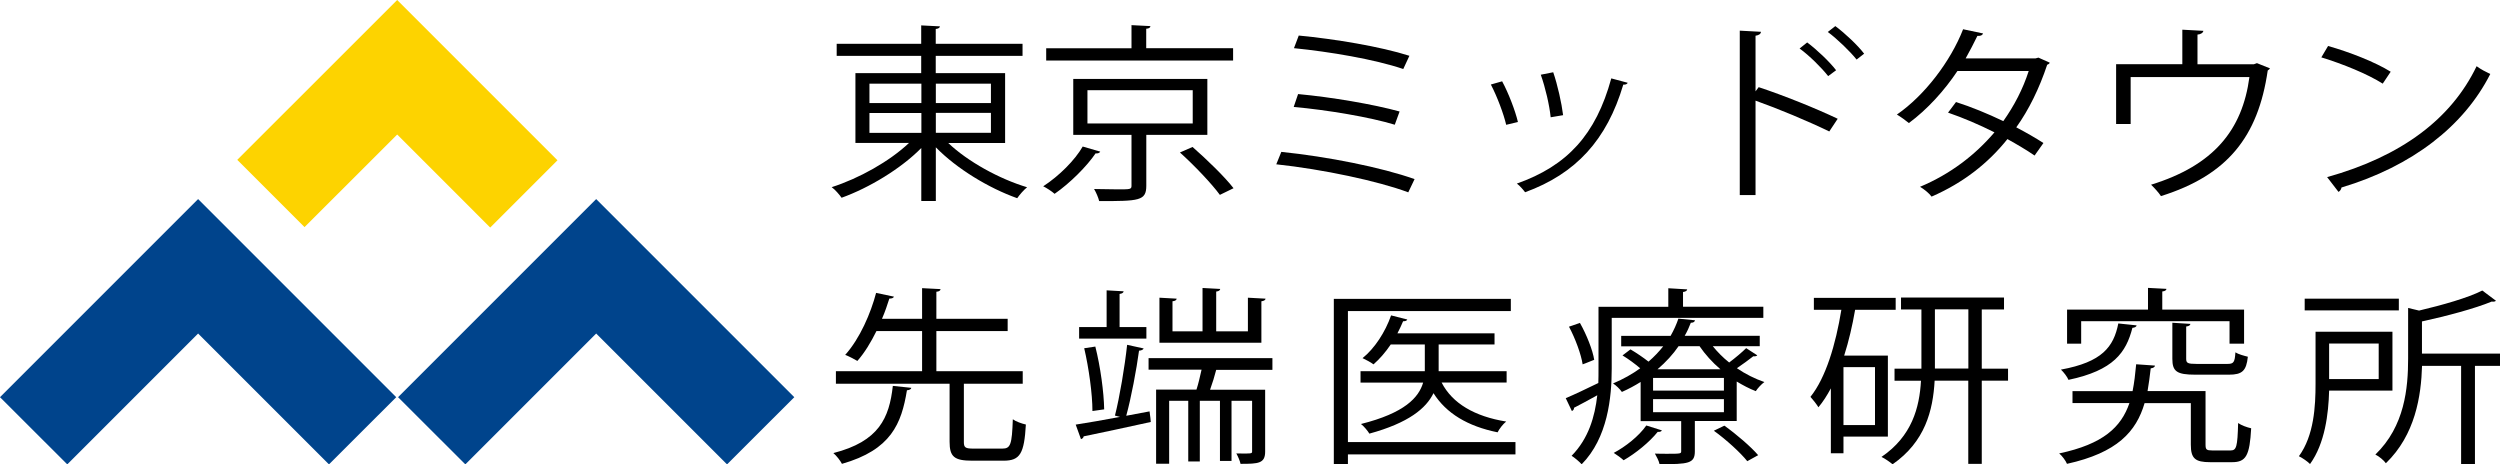
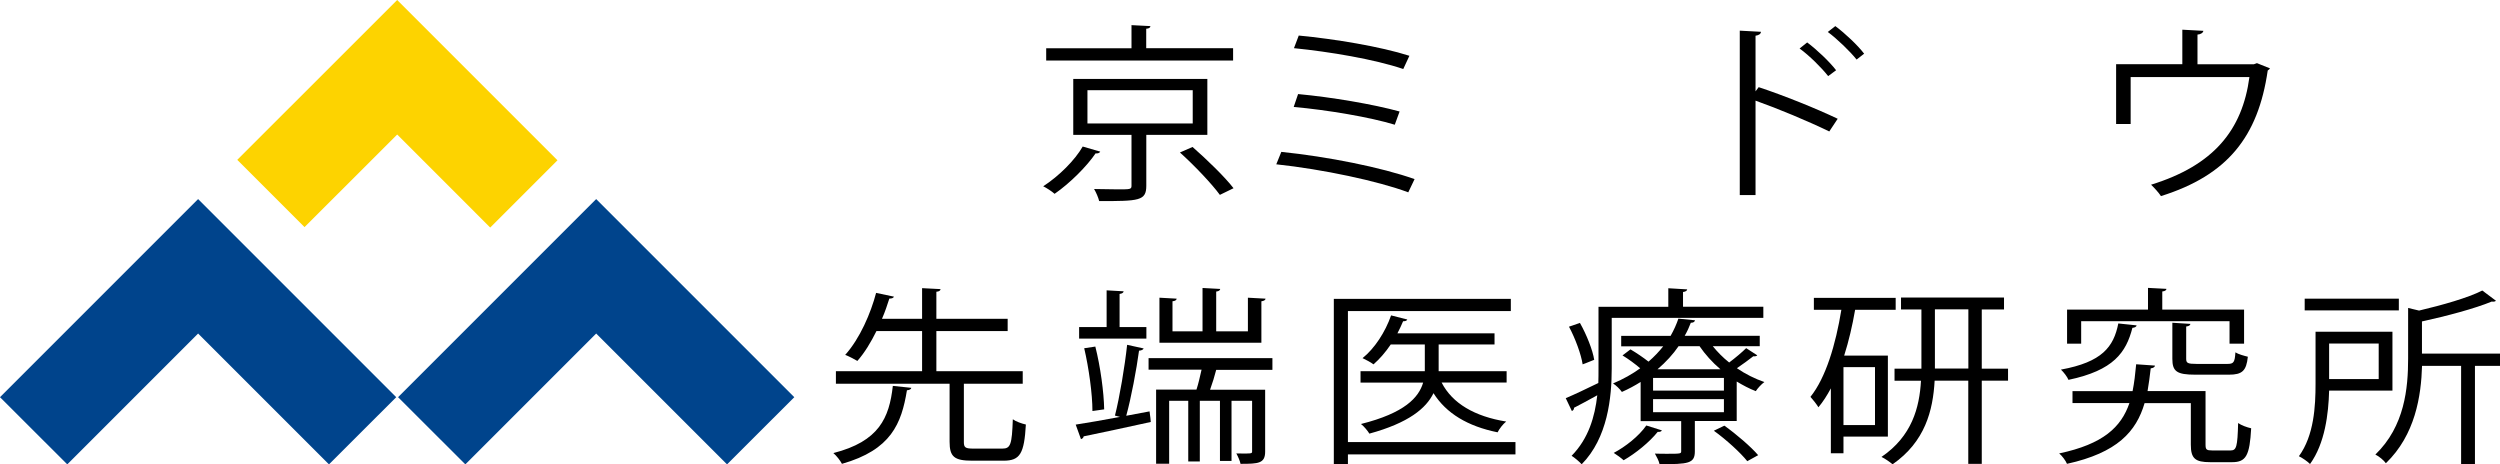
<svg xmlns="http://www.w3.org/2000/svg" id="_レイヤー_1" data-name="レイヤー 1" viewBox="0 0 285.44 53.02">
  <defs>
    <style>
      .cls-1 {
        fill: #00448c;
      }

      .cls-2 {
        fill: #fdd300;
      }
    </style>
  </defs>
  <g>
    <polygon class="cls-1" points="68.07 22.73 45.45 45.35 53.13 53.02 68.07 38.08 83.01 53.02 90.69 45.35 68.07 22.73" />
    <polygon class="cls-1" points="22.62 22.73 0 45.35 7.68 53.02 22.62 38.08 37.56 53.02 45.24 45.35 22.62 22.73" />
    <polygon class="cls-2" points="45.35 15.36 55.97 25.98 63.65 18.3 45.35 0 27.09 18.25 34.77 25.93 45.35 15.36" />
  </g>
  <g>
-     <path d="M114.77,16.33h-6.5c2.23,2.12,5.83,4.1,9,5.05-.38.3-.86.86-1.13,1.25-3.24-1.15-6.91-3.37-9.29-5.81v6.13h-1.66v-6.05c-2.35,2.38-5.95,4.54-9.1,5.68-.26-.37-.74-.93-1.13-1.21,3.1-.99,6.6-2.94,8.83-5.05h-6.12v-7.97h7.51v-1.97h-9.65v-1.38h9.65v-2.1l2.14.11c-.02.15-.14.26-.48.3v1.69h9.91v1.38h-9.91v1.97h7.92v7.97ZM99.27,9.55v2.22h5.93v-2.22h-5.93ZM99.27,12.9v2.27h5.93v-2.27h-5.93ZM113.14,9.55h-6.29v2.22h6.29v-2.22ZM113.14,15.16v-2.27h-6.29v2.27h6.29Z" />
    <path d="M125.62,17.32c-.1.17-.31.22-.53.19-.98,1.45-2.9,3.39-4.68,4.62-.31-.28-.94-.69-1.3-.86,1.8-1.17,3.62-2.98,4.51-4.54l1.99.58ZM140.79,5.51v1.4h-21.34v-1.4h9.74v-2.64l2.16.11c-.02.17-.14.28-.48.3v2.22h9.91ZM137.86,15.4h-6.98v5.81c0,1.73-.84,1.75-5.38,1.75-.1-.41-.34-.97-.58-1.38,1.03.02,1.97.04,2.69.04,1.46,0,1.58,0,1.58-.43v-5.79h-6.65v-6.39h15.31v6.39ZM124.16,10.3v3.8h12.02v-3.8h-12.02ZM139.28,22.25c-.91-1.25-2.9-3.35-4.56-4.84l1.44-.63c1.63,1.43,3.7,3.43,4.68,4.71l-1.56.76Z" />
    <path d="M146.29,17.34c5.28.54,11.45,1.77,15.22,3.11l-.72,1.51c-3.41-1.28-9.79-2.64-15.07-3.2l.58-1.43ZM148.21,10.74c3.82.35,8.62,1.17,11.59,1.99l-.55,1.51c-2.81-.86-7.66-1.68-11.54-2.03l.5-1.47ZM148.3,4.06c4.08.39,9.31,1.25,12.62,2.31l-.7,1.51c-3.31-1.12-8.4-1.97-12.48-2.38l.55-1.45Z" />
-     <path d="M171.51,9.29c.72,1.32,1.51,3.39,1.8,4.64l-1.34.32c-.29-1.25-1.03-3.22-1.75-4.6l1.3-.37ZM185.84,9.44c-.05.19-.29.24-.5.22-1.87,6.31-5.4,10.17-11.21,12.29-.19-.26-.62-.76-.94-.99,5.74-2.03,9.02-5.57,10.78-12.01l1.87.5ZM177.34,8.25c.5,1.45.96,3.52,1.13,4.9l-1.42.24c-.14-1.38-.6-3.37-1.13-4.86l1.42-.28Z" />
    <path d="M208.86,15.01c-2.45-1.19-5.81-2.59-8.42-3.52v10.78h-1.8V3.5l2.42.13c-.02.24-.22.39-.62.45v6.35l.36-.48c2.81.93,6.53,2.42,9.02,3.61l-.96,1.45ZM206.33,4.84c1.1.82,2.54,2.18,3.31,3.18l-.91.67c-.72-.93-2.18-2.38-3.26-3.15l.86-.69ZM209.55,2.98c1.13.84,2.57,2.2,3.29,3.15l-.86.67c-.74-.93-2.21-2.35-3.29-3.15l.86-.67Z" />
-     <path d="M234.03,7.15c-.02.11-.14.19-.29.24-.89,2.68-2.09,5.14-3.53,7.15,1.03.54,2.21,1.21,3.1,1.79l-1.01,1.43c-.86-.6-2.09-1.32-3.1-1.88-2.21,2.77-5.04,4.99-8.66,6.57-.26-.37-.89-.88-1.32-1.12,3.5-1.47,6.31-3.65,8.5-6.22-1.78-.89-3.53-1.64-5.3-2.25l.91-1.21c1.75.56,3.55,1.3,5.4,2.18,1.25-1.77,2.23-3.65,2.9-5.72h-8.14c-1.46,2.2-3.43,4.38-5.54,5.94-.31-.26-.96-.73-1.37-.97,3.14-2.16,6.12-6.05,7.56-9.74l2.28.48c-.1.24-.34.3-.65.28-.34.71-.89,1.77-1.34,2.57h7.97l.34-.09,1.3.58Z" />
    <path d="M249.17,3.39l2.4.13c-.02.22-.31.41-.67.43v3.39h6.43l.36-.13,1.49.6c-.05.09-.17.17-.26.24-1.1,7.56-4.58,11.95-12.19,14.34-.24-.37-.74-.93-1.13-1.3,7.13-2.2,10.42-6.22,11.23-12.29h-13.56v5.36h-1.66v-6.83h7.56v-3.95Z" />
-     <path d="M265.81,5.25c2.5.71,5.38,1.84,7.15,2.94l-.91,1.36c-1.73-1.1-4.56-2.25-7.01-3l.77-1.3ZM265.71,20.22c8.52-2.38,14.18-6.67,17.06-12.66.5.37,1.06.65,1.56.89-3,5.92-8.86,10.52-16.99,12.96-.02.2-.17.41-.34.5l-1.3-1.69Z" />
    <path d="M104.05,44.28c-.02.15-.19.26-.5.28-.62,3.8-1.8,6.8-7.42,8.4-.19-.37-.62-.93-.98-1.23,5.23-1.34,6.38-4.02,6.79-7.67l2.11.22ZM110.05,50.46c0,.65.17.76,1.13.76h3.26c.94,0,1.1-.45,1.2-3.35.34.26,1.03.5,1.49.6-.19,3.3-.65,4.13-2.54,4.13h-3.58c-2.06,0-2.59-.45-2.59-2.16v-6.63h-12.98v-1.43h9.84v-4.58h-5.21c-.62,1.25-1.34,2.46-2.18,3.41-.36-.21-.98-.54-1.39-.69,1.68-1.86,2.93-4.79,3.53-7.08l2.04.43c-.07.15-.22.22-.53.22-.22.69-.48,1.49-.84,2.31h4.58v-3.5l2.11.11c-.02.17-.17.28-.48.3v3.09h8.14v1.4h-8.14v4.58h9.86v1.43h-6.72v6.65Z" />
    <path d="M130.58,39.78c-.07.15-.24.24-.53.26-.29,2.14-.89,5.36-1.46,7.43l2.66-.5c.1.65.12.93.14,1.21-2.83.63-5.78,1.25-7.66,1.64-.02.17-.17.28-.31.32l-.6-1.66c1.37-.21,3.14-.52,5.06-.88l-.58-.15c.53-2.07,1.13-5.64,1.39-8.08l1.87.41ZM130.89,37.34v1.32h-7.68v-1.32h3.14v-4.19l1.94.11c-.02.15-.14.26-.46.3v3.78h3.05ZM125.06,39.57c.58,2.29.98,5.23,1.01,7.17l-1.34.19c0-1.94-.41-4.9-.94-7.17l1.27-.19ZM145.27,42.23h-6.41c-.17.67-.43,1.53-.7,2.27h6.29v7.06c0,1.36-.77,1.4-2.81,1.4-.07-.35-.29-.84-.48-1.19,1.8.04,1.8.02,1.8-.24v-5.77h-2.35v6.87h-1.32v-6.87h-2.3v6.93h-1.32v-6.93h-2.18v7.19h-1.49v-8.47h4.61c.22-.67.41-1.51.58-2.27h-6.05v-1.32h14.14v1.32ZM144.5,34.1c-.02.15-.17.26-.48.3v4.73h-11.64v-5.14l1.97.11c-.02.15-.14.26-.48.3v3.43h3.43v-4.95l2.02.11c-.02.15-.14.26-.46.3v4.54h3.62v-3.84l2.02.11Z" />
    <path d="M173.03,50.48v1.4h-19.13v1.1h-1.61v-18.86h20.21v1.4h-18.6v14.95h19.13ZM172.02,42.38v1.3h-7.42c1.22,2.38,3.77,3.87,7.37,4.45-.36.28-.79.84-.98,1.23-3.41-.69-5.86-2.16-7.32-4.47-.84,1.73-2.83,3.39-7.32,4.62-.19-.32-.62-.84-.96-1.1,4.99-1.25,6.6-3.02,7.1-4.73h-7.15v-1.3h7.34v-3.05h-3.89c-.6.89-1.27,1.66-1.97,2.27-.31-.24-.86-.52-1.25-.71,1.37-1.1,2.59-2.96,3.26-4.88l1.85.47c-.05.13-.19.2-.48.2-.19.45-.41.93-.65,1.38h11.09v1.27h-6.38v3.05h7.75Z" />
    <path d="M201.32,36.29h-17.3v5.77c0,3.35-.46,7.93-3.43,10.95-.24-.28-.84-.78-1.15-.97,1.94-1.97,2.66-4.49,2.93-6.91-1.01.56-1.94,1.06-2.66,1.43.02.15-.07.3-.24.37l-.7-1.47c.98-.41,2.3-1.04,3.72-1.73.02-.58.02-1.12.02-1.66v-7.04h7.97v-2.12l2.16.13c-.02.15-.17.26-.48.3v1.68h9.17v1.28ZM180.39,36.87c.77,1.36,1.46,3.11,1.63,4.21-.98.41-1.15.45-1.32.52-.17-1.12-.82-2.92-1.56-4.3l1.25-.43ZM195.56,39.53c.53.65,1.15,1.29,1.87,1.86.67-.5,1.49-1.19,1.94-1.64l1.27.82c-.07.09-.24.13-.46.11-.48.37-1.22.93-1.87,1.36.98.67,2.06,1.21,3.14,1.58-.34.24-.77.71-.98,1.04-.74-.28-1.46-.67-2.18-1.1v4.51h-4.78v3.46c0,1.4-.74,1.47-4.03,1.47-.07-.39-.34-.86-.53-1.21.53.02,1.01.02,1.44.02,1.56,0,1.56-.02,1.56-.32v-3.41h-4.63v-4.47c-.65.41-1.37.8-2.14,1.14-.22-.32-.67-.76-1.01-.97,1.18-.5,2.21-1.08,3.1-1.73-.58-.5-1.34-1.06-2.02-1.47l.91-.69c.67.39,1.46.93,2.06,1.4.65-.56,1.2-1.15,1.68-1.75h-4.8v-1.19h5.64c.38-.67.67-1.32.89-1.97l1.9.19c-.05.17-.17.28-.48.28-.19.5-.41.99-.7,1.49h8.57v1.19h-5.38ZM189.75,49.14c-.07.13-.22.19-.48.17-.96,1.19-2.5,2.44-3.89,3.24-.26-.24-.79-.63-1.13-.84,1.34-.71,2.86-1.9,3.72-3.13l1.78.56ZM196.83,44.6v-1.45h-8.09v1.45h8.09ZM196.83,47.06v-1.49h-8.09v1.49h8.09ZM191.65,39.53c-.62.91-1.42,1.79-2.4,2.63h7.18c-.94-.8-1.75-1.71-2.38-2.63h-2.4ZM199.5,52.66c-.77-.97-2.4-2.46-3.82-3.48l1.2-.58c1.39.99,3.05,2.42,3.86,3.37l-1.25.69Z" />
    <path d="M215.54,49.85h-5.06v1.9h-1.44v-7.41c-.43.8-.89,1.53-1.42,2.16-.19-.32-.65-.91-.91-1.19,1.75-2.18,2.88-5.96,3.53-9.94h-3.14v-1.36h9.34v1.36h-4.63c-.31,1.79-.72,3.56-1.25,5.23h4.99v9.25ZM214.08,48.53v-6.61h-3.6v6.61h3.6ZM229.27,42.08v1.38h-3v9.5h-1.54v-9.5h-3.84c-.19,3.43-1.1,6.98-4.8,9.55-.29-.24-.86-.65-1.27-.84,3.48-2.37,4.34-5.64,4.51-8.7h-3.02v-1.38h3.07v-6.76h-2.33v-1.36h11.76v1.36h-2.54v6.76h3ZM220.92,42.08h3.82v-6.76h-3.82v6.76Z" />
    <path d="M251.82,50.78c0,.56.12.65.77.65h2.09c.67,0,.79-.41.86-3.13.36.26,1.03.5,1.49.6-.17,3.11-.58,3.87-2.18,3.87h-2.5c-1.7,0-2.21-.41-2.21-1.99v-4.75h-5.28c-.96,3.26-3.12,5.66-8.86,6.93-.14-.35-.55-.91-.89-1.19,5.02-1.06,7.08-3,8.02-5.75h-6.5v-1.36h6.86c.19-.95.31-1.97.41-3.07,1.63.11,1.9.13,2.14.15,0,.17-.19.28-.48.32-.1.91-.22,1.77-.36,2.59h6.62v6.11ZM243.95,37.15c-.02.15-.19.26-.48.28-.72,2.81-2.14,4.86-7.3,5.94-.14-.35-.55-.88-.86-1.17,4.7-.86,6.02-2.59,6.55-5.27l2.09.22ZM237.62,36.67v2.57h-1.61v-3.89h9.24v-2.48l2.11.11c-.02.15-.14.26-.48.3v2.07h9.34v3.89h-1.66v-2.57h-16.94ZM248.03,36.85l2.06.13c-.02.15-.14.26-.48.3v3.69c0,.48.17.58,1.18.58h3.53c.7,0,.84-.17.91-1.32.34.22.98.39,1.42.5-.17,1.62-.65,2.05-2.16,2.05h-3.84c-2.11,0-2.62-.37-2.62-1.81v-4.13Z" />
    <path d="M273.15,44.6h-7.22c-.07,2.66-.48,6.03-2.18,8.38-.24-.26-.89-.71-1.27-.89,1.73-2.37,1.9-5.72,1.9-8.25v-5.96h8.78v6.72ZM273.89,34.1v1.34h-10.75v-1.34h10.75ZM271.59,39.22h-5.66v4.06h5.66v-4.06ZM285.44,40.37v1.4h-2.86v11.21h-1.58v-11.21h-4.46c-.1,3.43-.77,7.88-4.13,11.12-.22-.32-.79-.8-1.2-.99,3.36-3.24,3.74-7.6,3.74-10.97v-5.77l1.25.3c2.66-.63,5.57-1.45,7.22-2.29l1.56,1.17c-.1.09-.26.13-.48.09-1.94.8-5.09,1.64-7.97,2.27v3.67h8.9Z" />
  </g>
</svg>